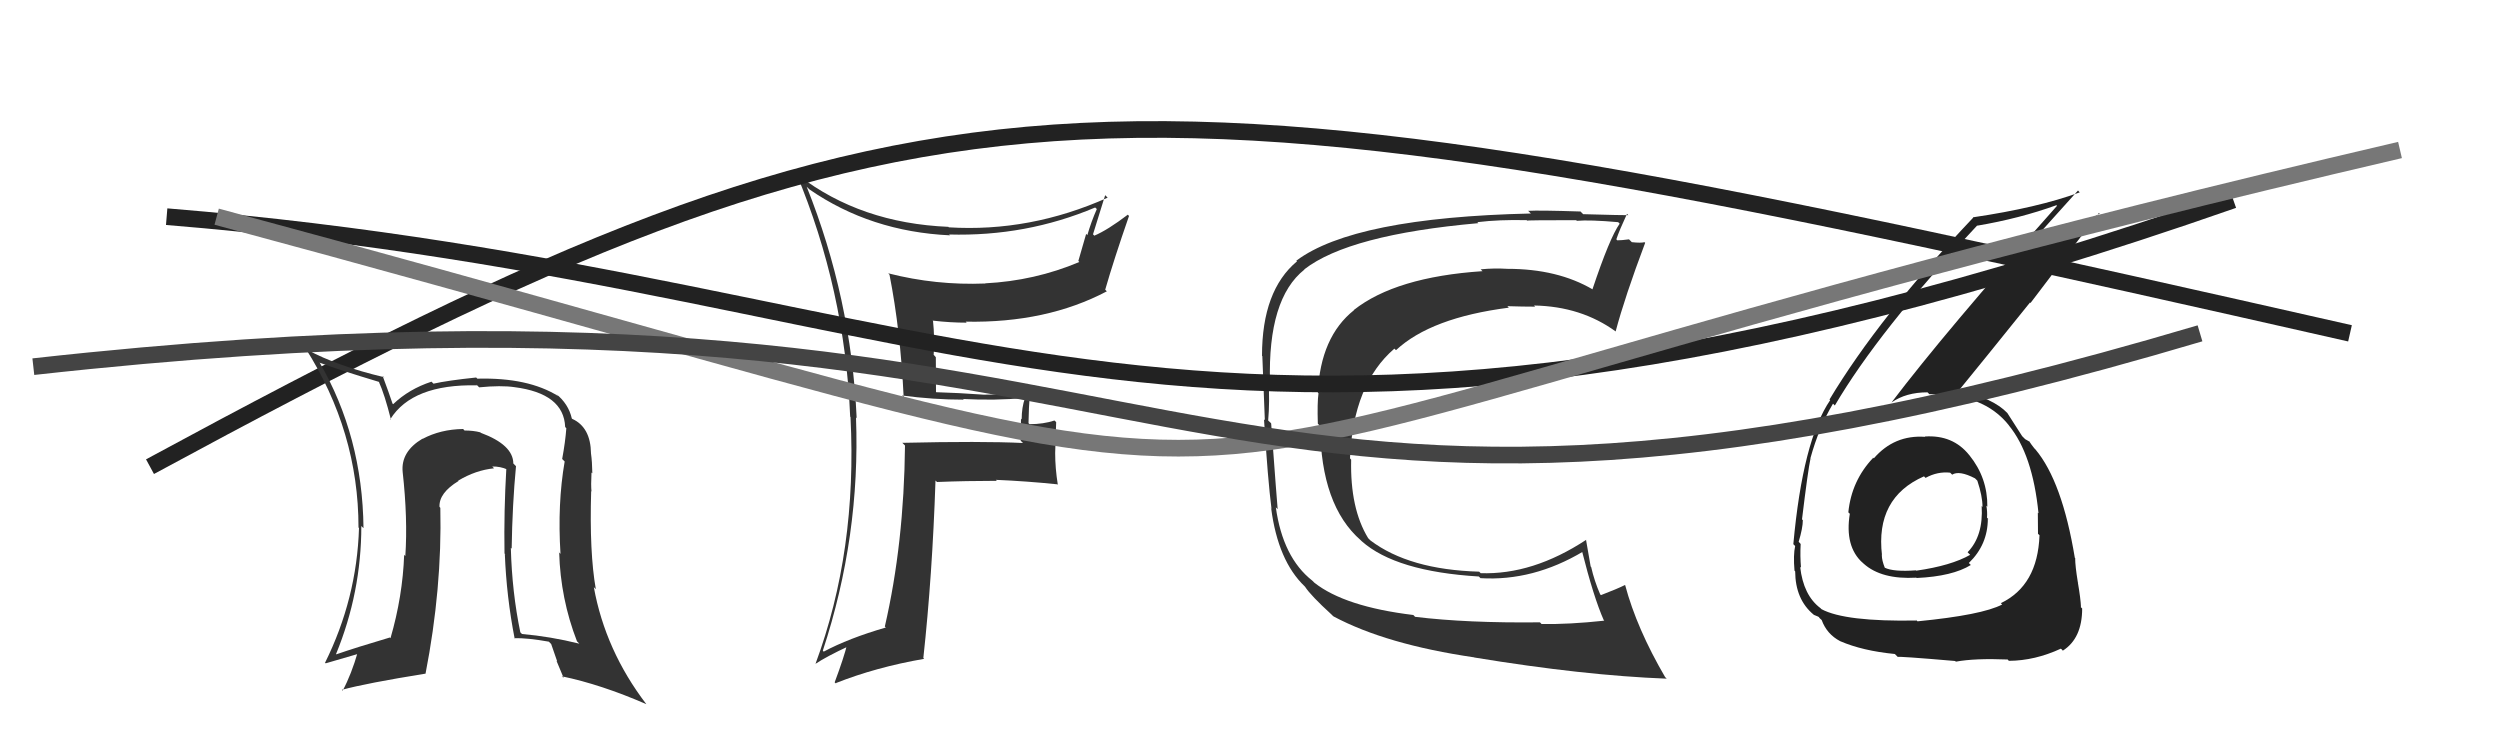
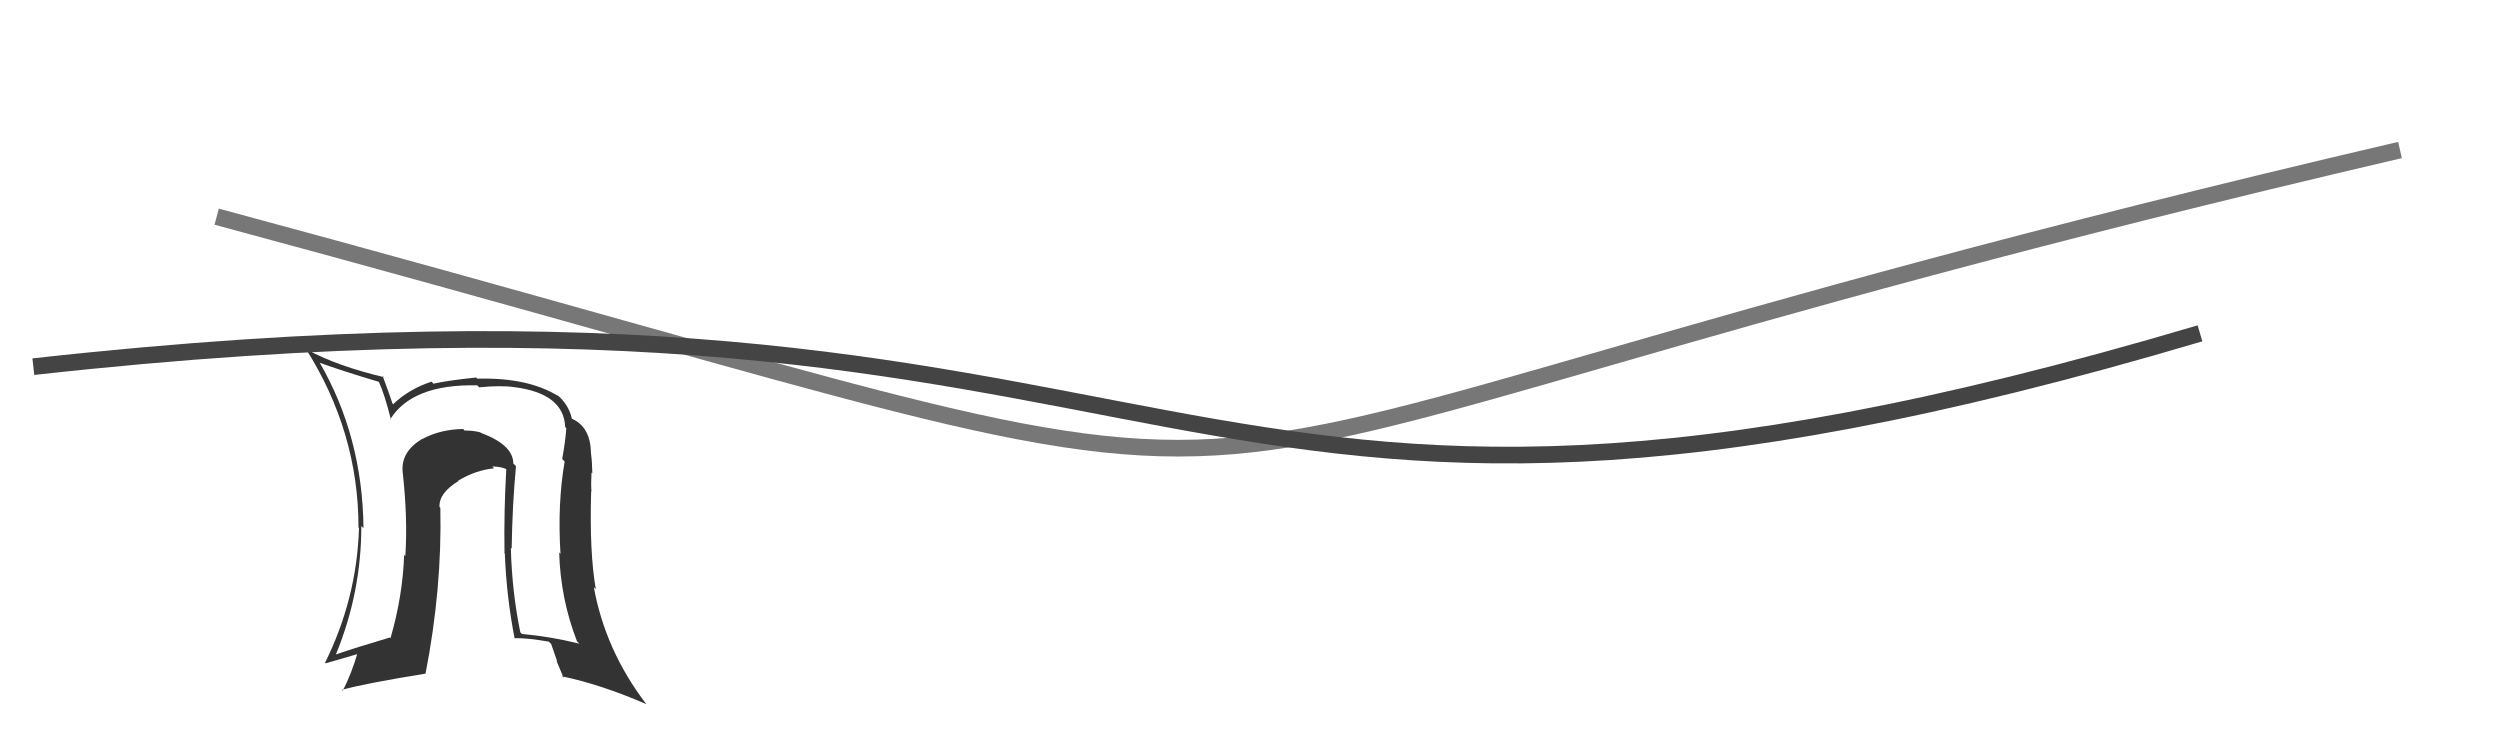
<svg xmlns="http://www.w3.org/2000/svg" width="150" height="44" viewBox="0,0,150,44">
-   <path fill="#333" d="M54.12 23.73L54.14 23.76L54.12 23.73Q56.00 23.98 57.83 23.98L57.73 23.89L57.79 23.94Q59.67 24.04 61.50 23.88L61.45 23.83L61.50 23.88Q61.30 24.44 61.30 25.17L61.26 25.12L61.24 26.44L61.38 26.58Q58.90 26.46 54.14 26.57L54.22 26.65L54.30 26.73Q54.24 32.61 53.09 37.59L52.99 37.49L53.15 37.65Q50.91 38.30 49.42 39.10L49.45 39.13L49.37 39.04Q51.63 32.17 51.36 25.05L51.50 25.18L51.40 25.09Q51.07 17.87 48.40 11.20L48.46 11.26L48.56 11.36Q52.24 13.90 57.00 14.12L56.94 14.07L56.94 14.07Q61.56 14.20 65.71 12.45L65.84 12.57L65.81 12.54Q65.47 13.31 65.24 14.11L65.17 14.03L64.70 15.66L64.76 15.72Q62.08 16.85 59.11 17.00L59.04 16.93L59.12 17.01Q56.15 17.13 53.30 16.40L53.31 16.42L53.37 16.48Q54.03 19.84 54.22 23.84ZM66.42 11.82L66.30 11.70L66.46 11.86Q61.80 13.94 56.93 13.64L56.85 13.56L56.90 13.61Q51.65 13.39 47.92 10.53L47.83 10.44L47.77 10.38Q50.70 17.39 51.01 25.00L51.14 25.13L51.03 25.02Q51.44 33.05 48.93 39.83L48.93 39.83L48.93 39.83Q49.57 39.40 50.94 38.76L50.96 38.77L50.83 38.65Q50.65 39.41 50.08 40.94L50.23 41.09L50.14 40.99Q52.56 40.03 55.45 39.53L55.27 39.35L55.40 39.48Q55.94 34.54 56.13 28.83L56.15 28.85L56.22 28.92Q57.98 28.85 59.81 28.85L59.73 28.77L59.74 28.79Q61.62 28.87 63.45 29.06L63.30 28.92L63.47 29.09Q63.31 28.09 63.31 27.18L63.31 27.18L63.37 25.33L63.27 25.23Q62.61 25.45 61.77 25.45L61.72 25.40L61.71 25.39Q61.72 24.52 61.80 23.49L61.74 23.43L61.69 23.39Q60.43 23.68 59.02 23.68L58.90 23.56L59.02 23.68Q57.49 23.57 56.12 23.53L56.16 23.57L56.15 21.43L56.02 21.29Q56.09 20.30 55.98 19.24L55.91 19.17L55.99 19.24Q57.02 19.36 58.00 19.36L57.92 19.27L57.95 19.30Q62.79 19.39 66.41 17.48L66.30 17.37L66.31 17.39Q66.83 15.58 67.74 12.96L67.76 12.98L67.67 12.88Q66.46 13.80 65.66 14.14L65.73 14.21L65.58 14.06Q65.82 13.27 66.31 11.71Z" />
-   <path d="M9 28 C57 2,66 3,141 20" stroke="#222" fill="none" />
  <path fill="#333" d="M30.85 27.86L30.93 27.94L30.80 27.81Q30.79 26.69 28.85 25.97L28.76 25.88L28.82 25.94Q28.40 25.83 27.87 25.83L27.82 25.77L27.78 25.74Q26.43 25.76 25.36 26.33L25.39 26.36L25.35 26.32Q24.04 27.10 24.16 28.32L24.19 28.35L24.16 28.32Q24.47 31.11 24.32 33.36L24.24 33.28L24.25 33.28Q24.16 35.78 23.43 38.29L23.38 38.24L23.39 38.25Q21.36 38.85 20.18 39.26L20.09 39.18L20.16 39.25Q21.68 35.55 21.68 31.56L21.80 31.68L21.81 31.68Q21.75 26.18 19.16 21.72L19.08 21.64L19.20 21.77Q20.36 22.20 22.76 22.92L22.82 22.99L22.72 22.88Q23.08 23.67 23.46 25.19L23.39 25.12L23.42 25.15Q24.74 23.04 28.62 23.12L28.57 23.06L28.75 23.24Q30.07 23.11 30.87 23.23L30.87 23.23L30.87 23.23Q33.83 23.61 33.91 25.62L34.06 25.78L33.98 25.69Q33.92 26.51 33.73 27.54L33.79 27.60L33.88 27.69Q33.44 30.22 33.63 33.23L33.48 33.08L33.55 33.14Q33.63 35.93 34.62 38.48L34.75 38.61L34.76 38.62Q33.03 38.19 31.32 38.04L31.30 38.02L31.22 37.94Q30.72 35.53 30.65 32.87L30.75 32.97L30.70 32.92Q30.74 30.29 30.96 27.97ZM30.82 38.26L30.83 38.27L30.85 38.29Q31.64 38.27 32.93 38.50L33.07 38.64L33.43 39.68L33.39 39.65Q33.59 40.15 33.82 40.68L33.70 40.57L33.72 40.58Q36.07 41.07 38.78 42.25L38.82 42.30L38.78 42.25Q36.32 39.03 35.63 35.23L35.80 35.40L35.75 35.35Q35.36 33.16 35.47 29.47L35.56 29.56L35.49 29.49Q35.45 29.14 35.49 28.35L35.53 28.39L35.54 28.40Q35.53 27.70 35.46 27.21L35.51 27.26L35.46 27.21Q35.44 25.63 34.33 25.13L34.41 25.21L34.31 25.11Q34.11 24.23 33.35 23.62L33.37 23.64L33.50 23.77Q31.69 22.64 28.64 22.72L28.71 22.79L28.57 22.65Q26.85 22.83 26.01 23.02L25.89 22.90L25.89 22.90Q24.54 23.34 23.59 24.25L23.46 24.13L23.55 24.21Q23.34 23.58 22.96 22.56L23.11 22.70L23.04 22.63Q20.25 21.97 18.42 20.98L18.38 20.94L18.32 20.88Q21.51 25.90 21.51 31.65L21.41 31.55L21.54 31.68Q21.41 35.92 19.50 39.77L19.47 39.74L19.54 39.80Q20.31 39.58 21.60 39.20L21.50 39.10L21.48 39.08Q21.09 40.45 20.56 41.44L20.45 41.33L20.51 41.39Q21.98 40.99 25.52 40.42L25.45 40.35L25.53 40.43Q26.53 35.30 26.42 30.47L26.42 30.47L26.37 30.41Q26.33 29.58 27.51 28.86L27.42 28.77L27.49 28.84Q28.54 28.21 29.64 28.10L29.59 28.04L29.53 27.99Q30.02 27.98 30.44 28.17L30.51 28.24L30.38 28.11Q30.23 30.66 30.27 33.21L30.35 33.29L30.29 33.24Q30.39 35.81 30.88 38.32Z" />
-   <path fill="#333" d="M84.88 36.99L84.88 36.98L84.80 36.90Q80.68 36.40 78.86 34.96L78.73 34.83L78.74 34.84Q76.97 33.45 76.55 30.44L76.56 30.45L76.66 30.55Q76.62 30.16 76.27 25.41L76.25 25.38L76.09 25.23Q76.19 24.10 76.11 22.84L76.10 22.83L76.20 22.93Q76.06 17.92 78.27 16.17L78.11 16.01L78.26 16.16Q80.94 14.08 88.70 13.39L88.68 13.37L88.64 13.33Q89.96 13.17 91.60 13.21L91.51 13.12L91.63 13.24Q91.60 13.21 94.57 13.21L94.57 13.21L94.61 13.25Q95.38 13.18 97.09 13.33L97.13 13.37L97.18 13.42Q96.58 14.27 95.55 17.35L95.52 17.32L95.57 17.37Q93.46 16.13 90.45 16.13L90.57 16.25L90.45 16.13Q89.64 16.08 88.84 16.16L88.97 16.29L88.95 16.27Q83.74 16.62 81.23 18.60L81.41 18.78L81.24 18.61Q79.23 20.21 79.07 23.56L79.13 23.62L79.11 23.60Q79.03 24.16 79.07 25.42L79.24 25.60L79.21 25.57Q79.25 30.33 81.65 32.42L81.58 32.35L81.70 32.47Q83.75 34.29 88.73 34.59L88.89 34.75L88.83 34.69Q91.99 34.88 94.99 33.09L94.97 33.06L94.90 32.99Q95.62 35.85 96.23 37.22L96.25 37.23L96.26 37.24Q94.13 37.47 92.49 37.44L92.43 37.37L92.39 37.34Q88.03 37.39 84.91 37.01ZM99.89 40.60L99.95 40.67L99.91 40.63Q98.20 37.70 97.51 35.11L97.51 35.11L97.50 35.10Q97.04 35.33 96.05 35.71L96.10 35.75L96.01 35.66Q95.66 34.86 95.47 34.02L95.44 33.99L95.16 32.38L95.17 32.39Q91.96 34.50 88.83 34.39L88.84 34.39L88.75 34.30Q84.55 34.18 82.23 32.43L82.08 32.28L82.09 32.29Q81.00 30.51 81.07 27.58L81.07 27.58L81.00 27.50Q81.19 23.05 83.66 20.92L83.63 20.89L83.76 21.01Q85.85 19.06 90.53 18.46L90.48 18.41L90.44 18.37Q91.38 18.40 92.11 18.40L91.98 18.27L92.04 18.33Q94.87 18.38 96.96 19.90L97.01 19.95L96.94 19.88Q97.49 17.81 98.71 14.57L98.66 14.52L98.67 14.53Q98.46 14.59 97.91 14.53L97.79 14.41L97.74 14.36Q97.30 14.42 97.04 14.42L96.99 14.37L96.98 14.36Q97.16 13.82 97.62 12.83L97.73 12.94L97.70 12.91Q97.48 12.92 94.99 12.85L94.86 12.72L94.83 12.69Q92.34 12.61 91.69 12.65L91.80 12.76L91.85 12.81Q81.24 13.05 77.78 15.64L77.79 15.65L77.82 15.68Q75.72 17.43 75.72 21.35L75.72 21.35L75.74 21.37Q75.78 22.51 75.89 25.21L75.96 25.28L75.84 25.16Q76.07 28.81 76.29 30.53L76.18 30.42L76.27 30.50Q76.68 33.65 78.28 35.18L78.24 35.14L78.30 35.20Q78.64 35.73 79.89 36.87L79.97 36.95L80.02 36.99Q83.18 38.67 88.44 39.44L88.42 39.42L88.46 39.45Q95.02 40.53 100.00 40.72Z" />
-   <path d="M10 13 C59 17,71 34,134 12" stroke="#222" fill="none" />
-   <path fill="#222" d="M115.43 26.13L115.51 26.21L115.51 26.21Q113.66 26.08 112.43 27.50L112.33 27.41L112.39 27.47Q111.09 28.84 110.90 30.74L110.97 30.81L110.99 30.82Q110.67 32.79 111.76 33.77L111.68 33.69L111.82 33.82Q112.89 34.78 114.98 34.66L114.87 34.55L115.00 34.68Q117.15 34.58 118.25 33.90L118.20 33.85L118.13 33.78Q119.27 32.68 119.27 31.12L119.36 31.20L119.22 31.06Q119.25 30.71 119.18 30.33L119.15 30.31L119.24 30.40Q119.26 28.67 118.16 27.31L118.27 27.43L118.15 27.30Q117.17 26.08 115.49 26.19ZM114.94 37.17L114.98 37.22L115.00 37.23Q110.70 37.31 109.29 36.55L109.13 36.39L109.23 36.49Q108.20 35.72 108.01 34.01L107.95 33.95L108.06 34.06Q108.00 33.36 108.04 32.64L107.99 32.58L107.92 32.51Q108.17 31.67 108.17 31.21L108.15 31.19L108.12 31.16Q108.48 28.20 108.63 27.51L108.73 27.61L108.62 27.51Q109.14 25.63 109.98 24.22L110.10 24.34L110.09 24.33Q112.69 19.89 118.63 13.53L118.61 13.51L118.64 13.54Q121.18 13.11 123.39 12.31L123.39 12.32L123.42 12.35Q116.69 19.93 113.49 24.15L113.36 24.02L113.49 24.15Q114.36 23.54 115.65 23.54L115.75 23.64L115.77 23.65Q119.02 23.59 120.55 25.54L120.61 25.60L120.52 25.51Q121.96 27.26 122.31 30.80L122.28 30.77L122.27 30.76Q122.28 31.42 122.28 32.03L122.37 32.11L122.37 32.12Q122.26 35.13 120.05 36.19L120.19 36.33L120.13 36.27Q118.93 36.90 115.05 37.28ZM117.19 39.54L117.37 39.72L117.35 39.70Q118.48 39.49 120.46 39.57L120.53 39.65L120.54 39.65Q122.09 39.64 123.65 38.92L123.70 38.96L123.77 39.04Q124.93 38.30 124.93 36.51L124.80 36.38L124.86 36.43Q124.84 35.93 124.67 34.94L124.71 34.98L124.67 34.93Q124.51 33.95 124.51 33.50L124.56 33.55L124.49 33.47Q123.73 28.88 122.13 26.97L122.11 26.95L122.06 26.90Q121.89 26.69 121.74 26.46L121.79 26.51L121.60 26.40L121.51 26.35L121.33 26.17Q121.05 25.73 120.44 24.78L120.51 24.85L120.43 24.77Q119.59 23.90 117.61 23.44L117.65 23.48L117.56 23.39Q118.83 21.84 121.80 18.15L121.83 18.18L125.94 12.77L125.98 12.81Q124.50 13.77 122.11 14.53L122.11 14.54L121.99 14.42Q122.89 13.41 124.68 11.43L124.77 11.53L124.79 11.54Q122.25 12.47 118.37 13.04L118.43 13.10L118.39 13.06Q112.74 19.02 109.77 23.97L109.74 23.94L109.81 24.01Q108.17 26.41 107.60 32.65L107.77 32.82L107.71 32.76Q107.59 33.29 107.67 34.24L107.65 34.22L107.71 34.28Q107.72 35.97 108.82 36.88L108.78 36.84L108.83 36.89Q109.19 37.02 109.15 37.06L109.21 37.12L109.30 37.20Q109.61 38.05 110.41 38.47L110.36 38.42L110.41 38.47Q111.75 39.05 113.69 39.24L113.70 39.25L113.87 39.42Q113.81 39.36 117.31 39.66ZM117.01 28.36L116.96 28.31L117.13 28.48Q117.55 28.21 118.50 28.70L118.64 28.84L118.64 28.84Q118.95 29.77 118.95 30.41L118.97 30.44L118.90 30.36Q119.01 32.15 118.06 33.13L118.07 33.15L118.21 33.29Q117.07 33.94 114.98 34.24L114.98 34.25L114.96 34.22Q113.61 34.32 113.08 34.06L112.93 33.91L113.09 34.07Q112.91 33.62 112.91 33.32L112.85 33.25L112.92 33.32Q112.51 29.87 115.44 28.58L115.54 28.68L115.54 28.67Q116.25 28.28 117.01 28.36Z" />
  <path d="M13 13 C91 34,54 30,144 9" stroke="#777" fill="none" />
  <path d="M2 22 C74 14,68 39,132 20" stroke="#444" fill="none" />
</svg>